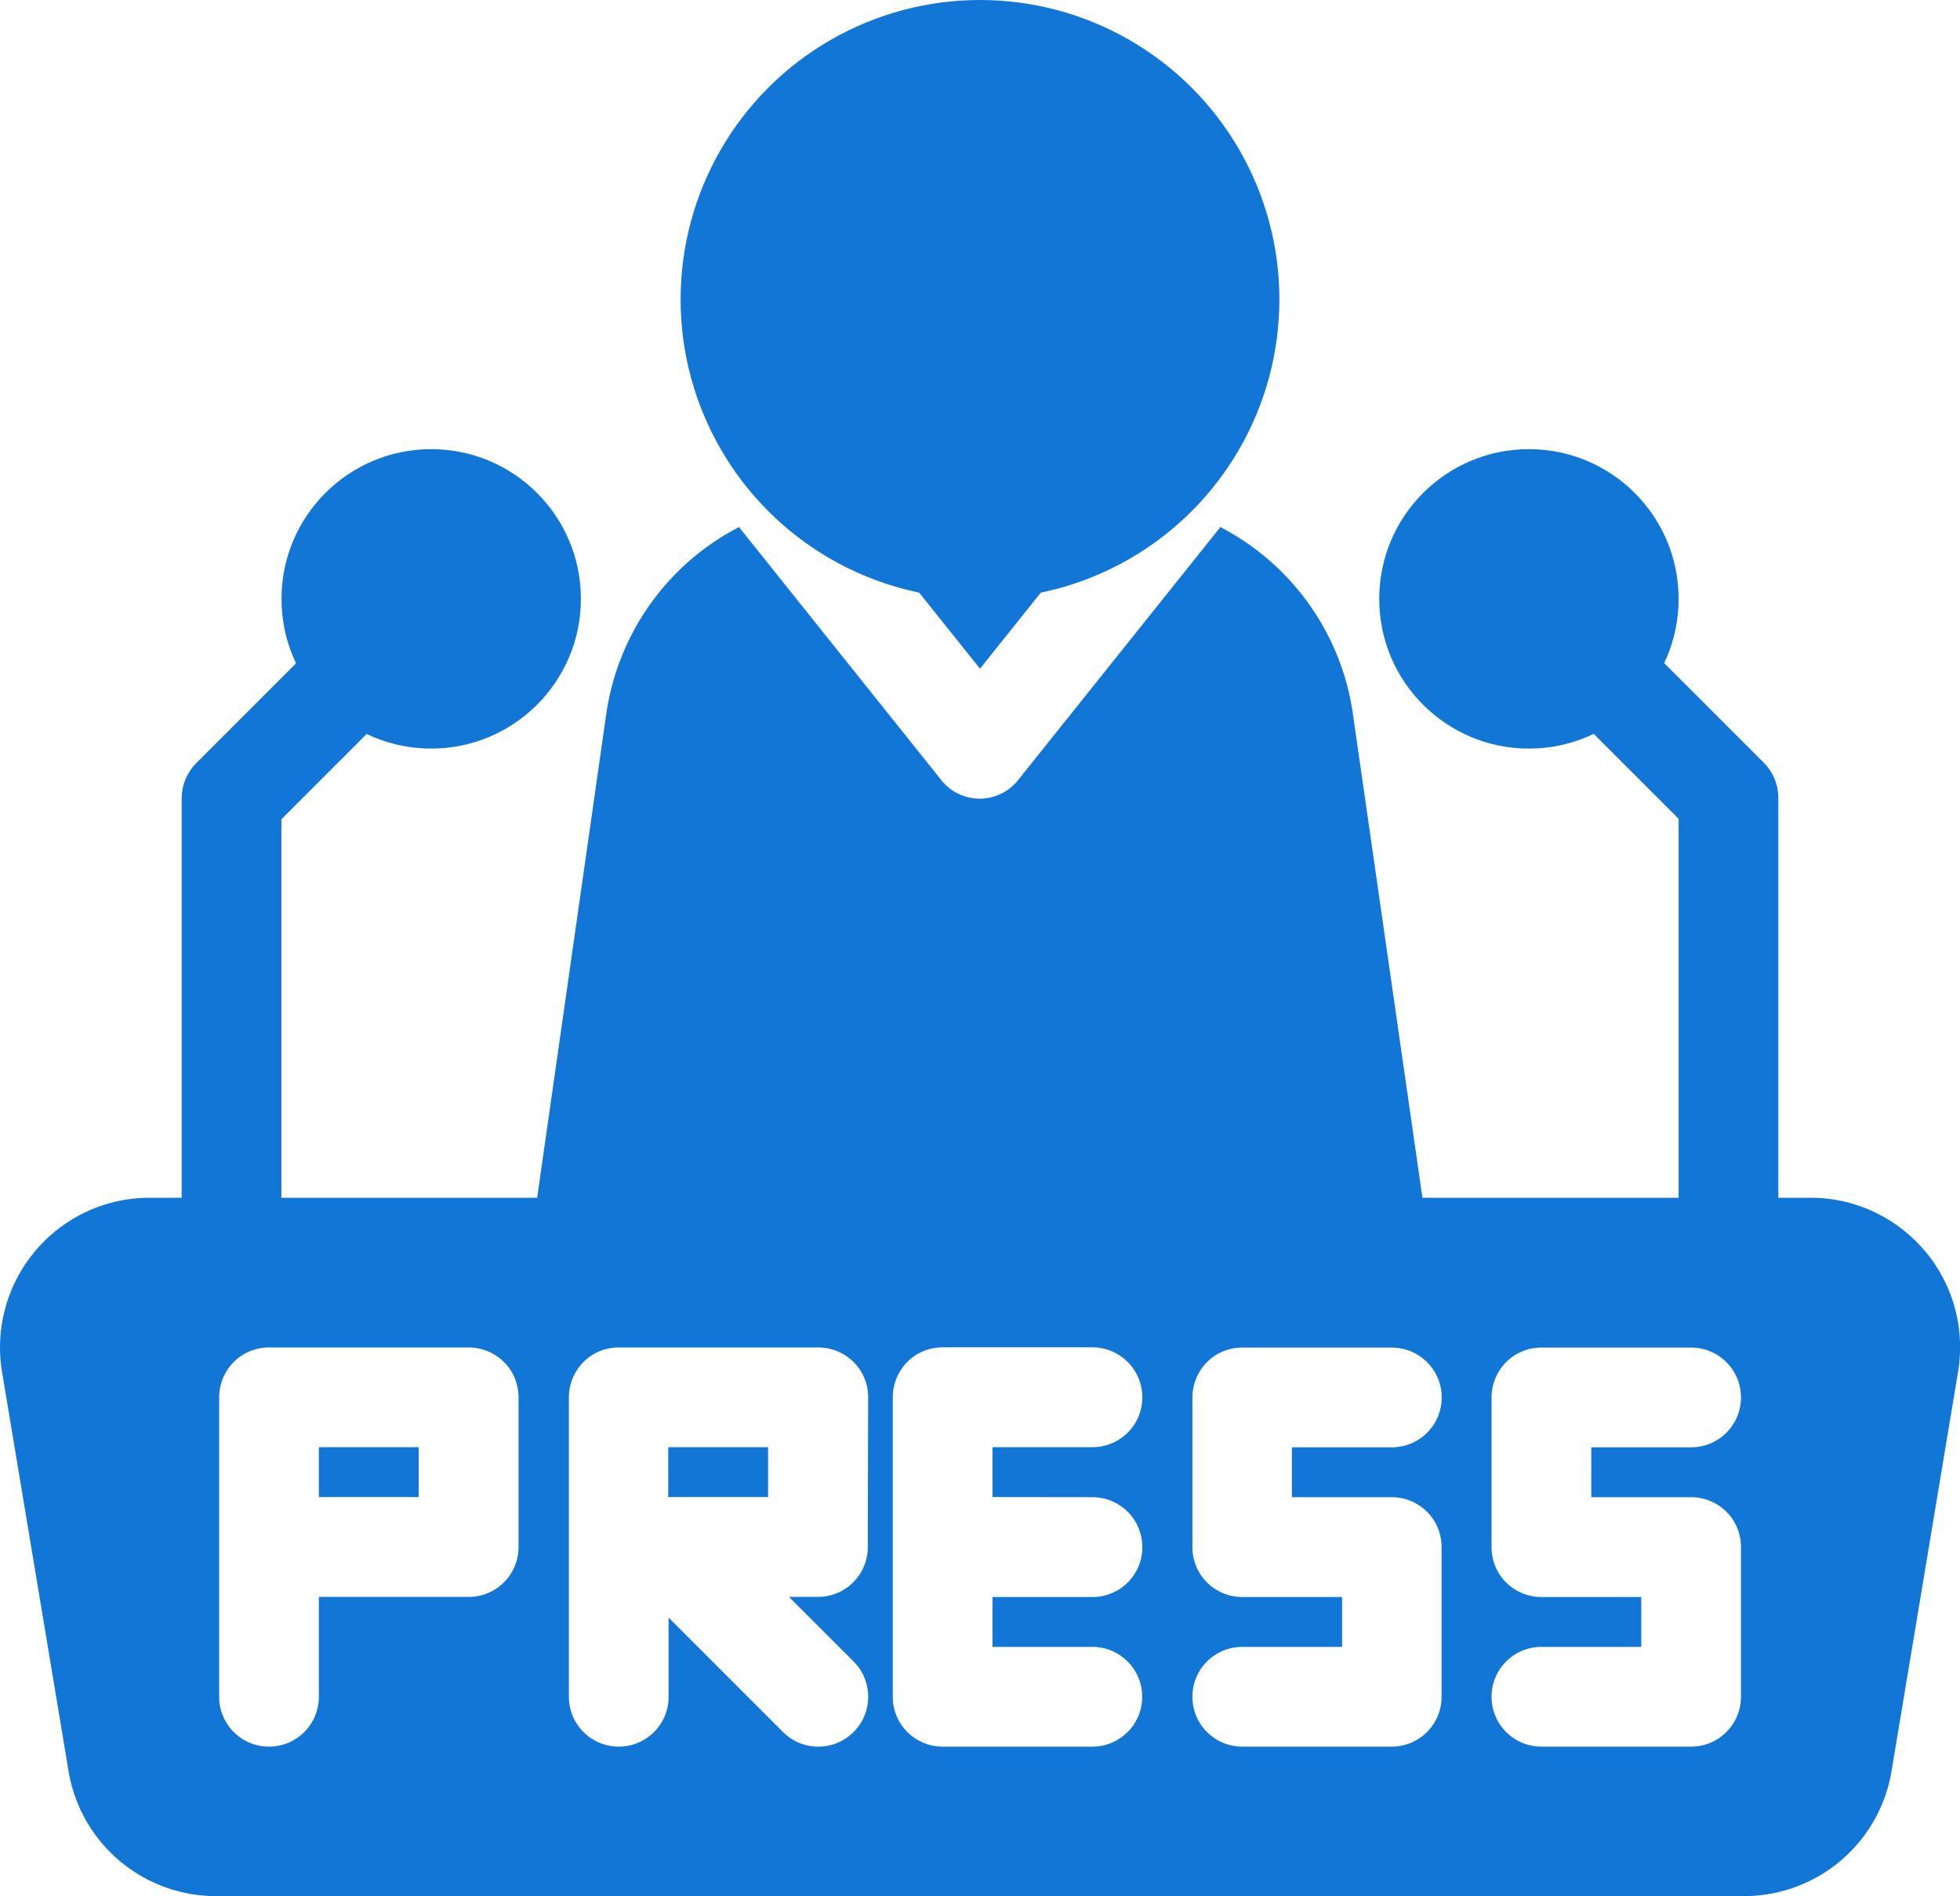
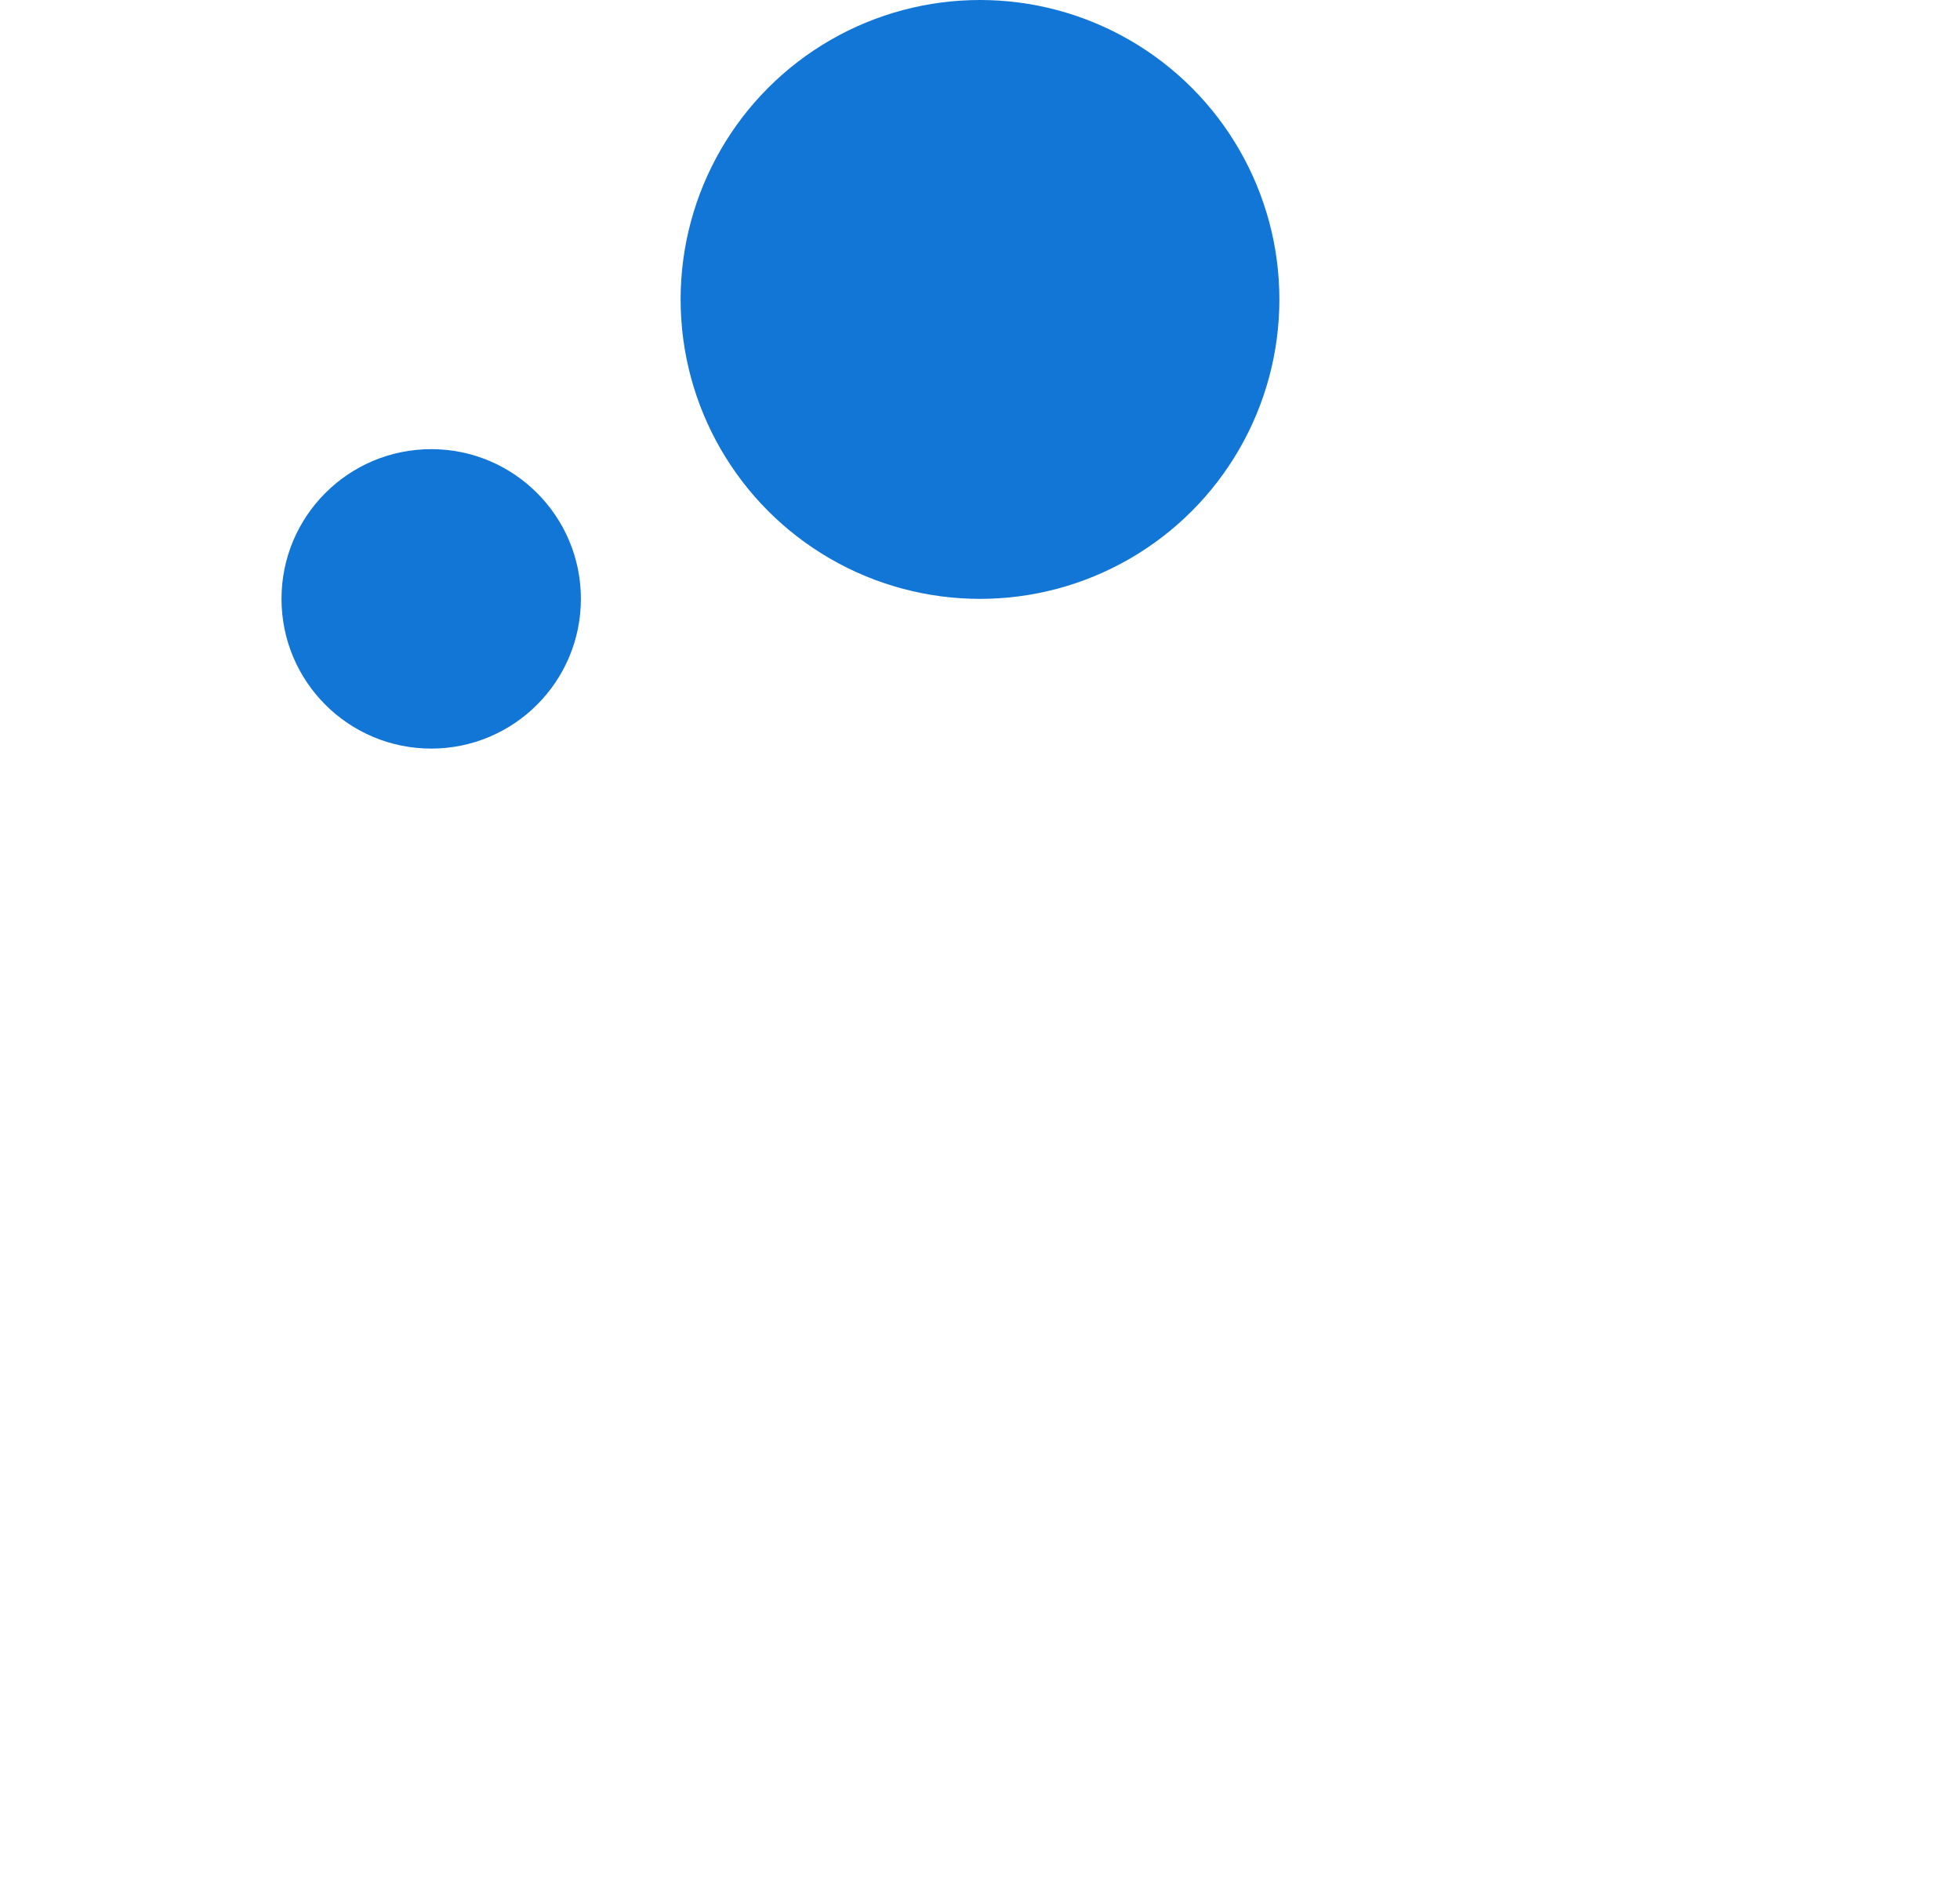
<svg xmlns="http://www.w3.org/2000/svg" width="16" height="15.478" fill="#1276d7">
  <circle cx="8" cy="2.444" r="2.444" />
-   <path d="M8 5.458L6.892 4.073c.026-.002.051-.002.077 0H9.03c.026-.002.051-.002.077 0zm3.662 4.668a.41.41 0 0 1-.094.326.42.42 0 0 1-.31.138H4.742a.42.42 0 0 1-.31-.138.41.41 0 0 1-.097-.326l.615-4.305c.096-.652.499-1.218 1.085-1.52.004.009.009.017.016.024L7.68 6.362a.4.4 0 0 0 .635 0l1.629-2.037c.007-.007.012-.015.016-.024.584.302.988.868 1.083 1.519zm-9.772.464a.41.41 0 0 1-.288-.119c-.077-.076-.119-.18-.119-.288V6.517a.41.41 0 0 1 .119-.288l1.055-1.055a.41.41 0 0 1 .696.176.41.41 0 0 1-.119.4l-.937.937v3.5a.41.41 0 0 1-.119.288c-.076.077-.18.119-.288.119zm12.22 0c-.225 0-.407-.182-.407-.407v-3.5l-.937-.937a.41.41 0 0 1 .012-.565.41.41 0 0 1 .565-.011l1.055 1.055c.077.077.119.181.119.289v3.666a.41.41 0 0 1-.118.29c-.076.077-.18.12-.289.12z" />
  <circle cx="3.52" cy="4.888" r="1.222" />
-   <circle cx="12.481" cy="4.888" r="1.222" />
-   <path d="M2.603 11.812h.815v.407h-.815zm2.852 0h.815v.407h-.815zm10.256-1.604a1.22 1.22 0 0 0-.933-.432H1.223a1.22 1.22 0 0 0-.933.432 1.22 1.22 0 0 0-.273.991l.543 3.259a1.22 1.22 0 0 0 1.206 1.018h12.469a1.22 1.22 0 0 0 1.206-1.019l.543-3.259a1.22 1.22 0 0 0-.273-.991zM4.233 12.627c0 .225-.182.407-.407.407H2.603v.815c0 .225-.182.407-.407.407s-.407-.182-.407-.407v-2.444a.41.41 0 0 1 .119-.288c.076-.077.18-.119.288-.119h1.63a.41.41 0 0 1 .288.119c.077.076.119.18.119.288zm2.851 0c0 .225-.182.407-.407.407h-.236l.527.527c.159.159.159.417 0 .576s-.417.159-.576 0l-.934-.934v.646c0 .225-.182.407-.407.407s-.407-.182-.407-.407v-2.444a.41.41 0 0 1 .119-.288c.076-.077.18-.119.288-.119H6.68a.41.41 0 0 1 .288.119c.077.076.119.18.119.288zm1.833-.407c.225 0 .408.182.408.408s-.182.407-.408.407h-.815v.407h.815c.225 0 .407.182.407.407s-.182.407-.407.407H7.695c-.225 0-.407-.182-.407-.407v-2.445a.41.41 0 0 1 .119-.288c.076-.077.18-.119.288-.119h1.222c.225 0 .408.182.408.408s-.182.407-.408.407h-.815v.407zm2.444 0a.41.41 0 0 1 .288.119c.077.076.119.18.119.288v1.222c0 .225-.182.407-.407.407h-1.22c-.225 0-.407-.182-.407-.407s.182-.407.407-.407h.815v-.407h-.815a.41.41 0 0 1-.288-.119c-.077-.076-.119-.18-.119-.288v-1.222a.41.41 0 0 1 .119-.288c.076-.077.18-.119.288-.119h1.22c.225 0 .408.182.408.407s-.182.407-.408.407h-.815v.407zm2.444 0a.41.41 0 0 1 .288.119c.077.076.119.18.119.288v1.222c0 .225-.182.407-.407.407h-1.222c-.225 0-.407-.182-.407-.407s.182-.407.407-.407h.815v-.407h-.815a.41.41 0 0 1-.288-.119c-.077-.076-.119-.18-.119-.288v-1.222a.41.41 0 0 1 .119-.288c.076-.077.18-.119.288-.119h1.222c.225 0 .407.182.407.407s-.182.407-.407.407h-.815v.407z" />
</svg>